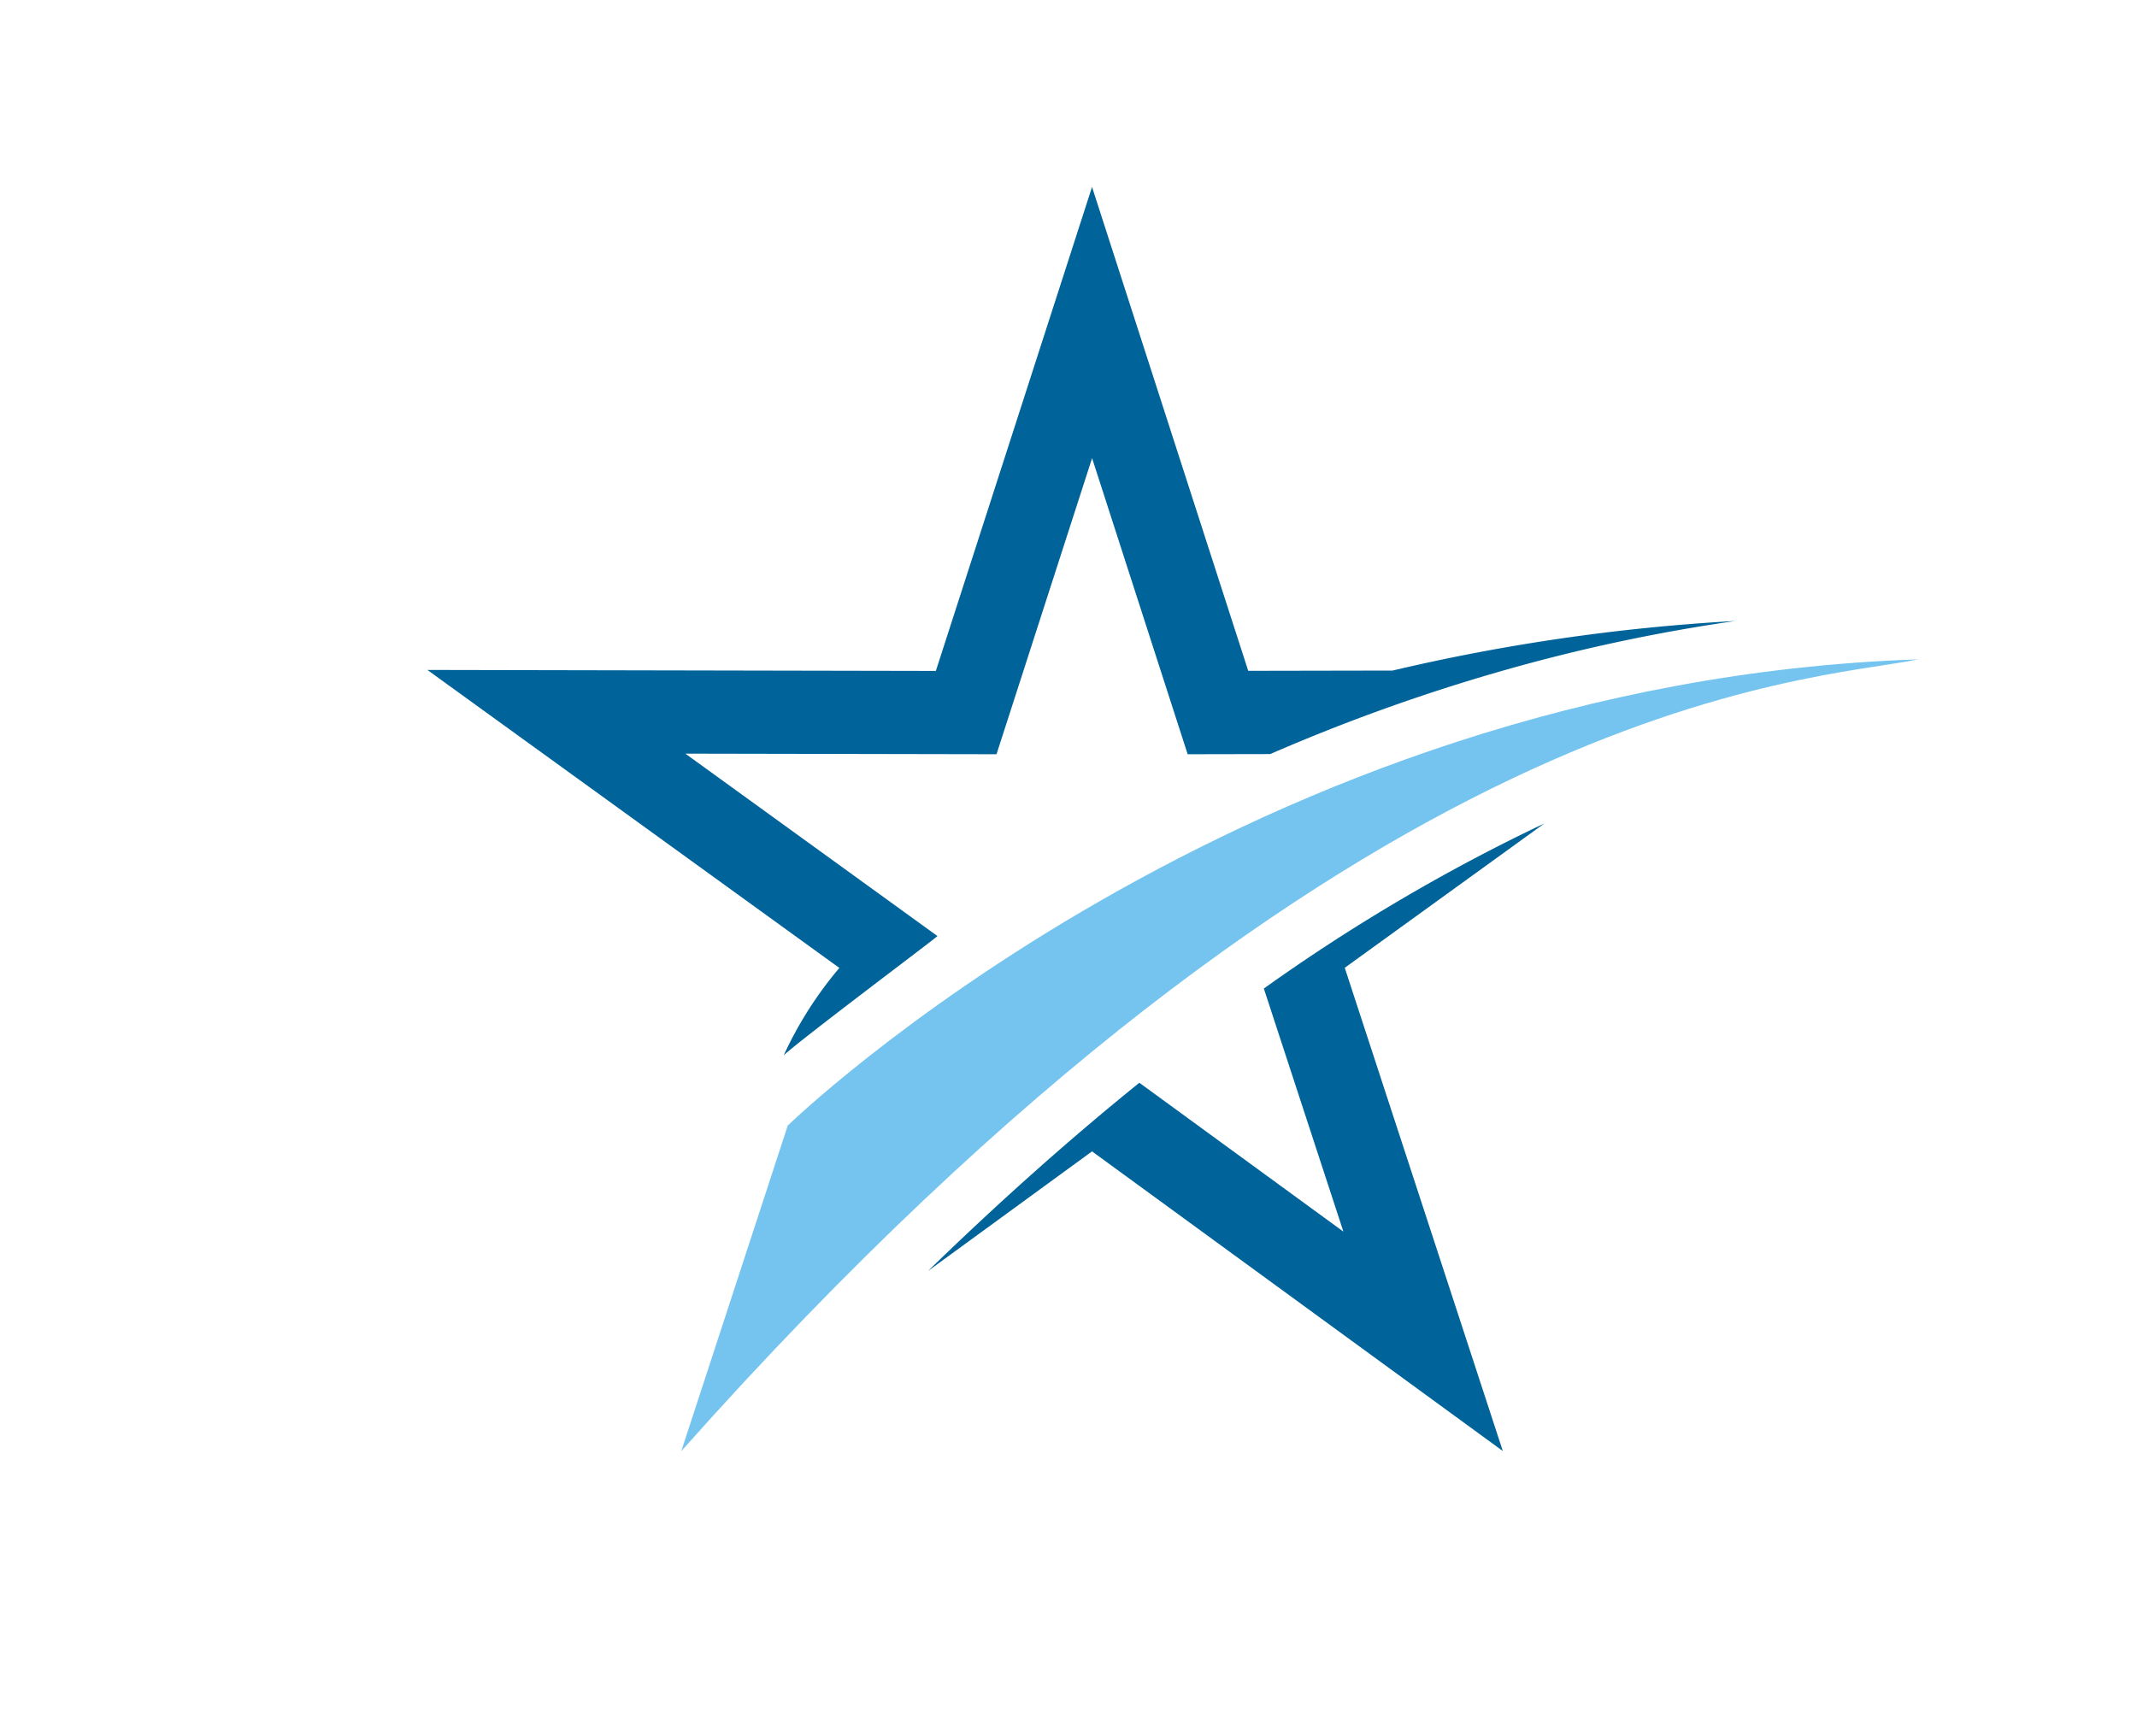
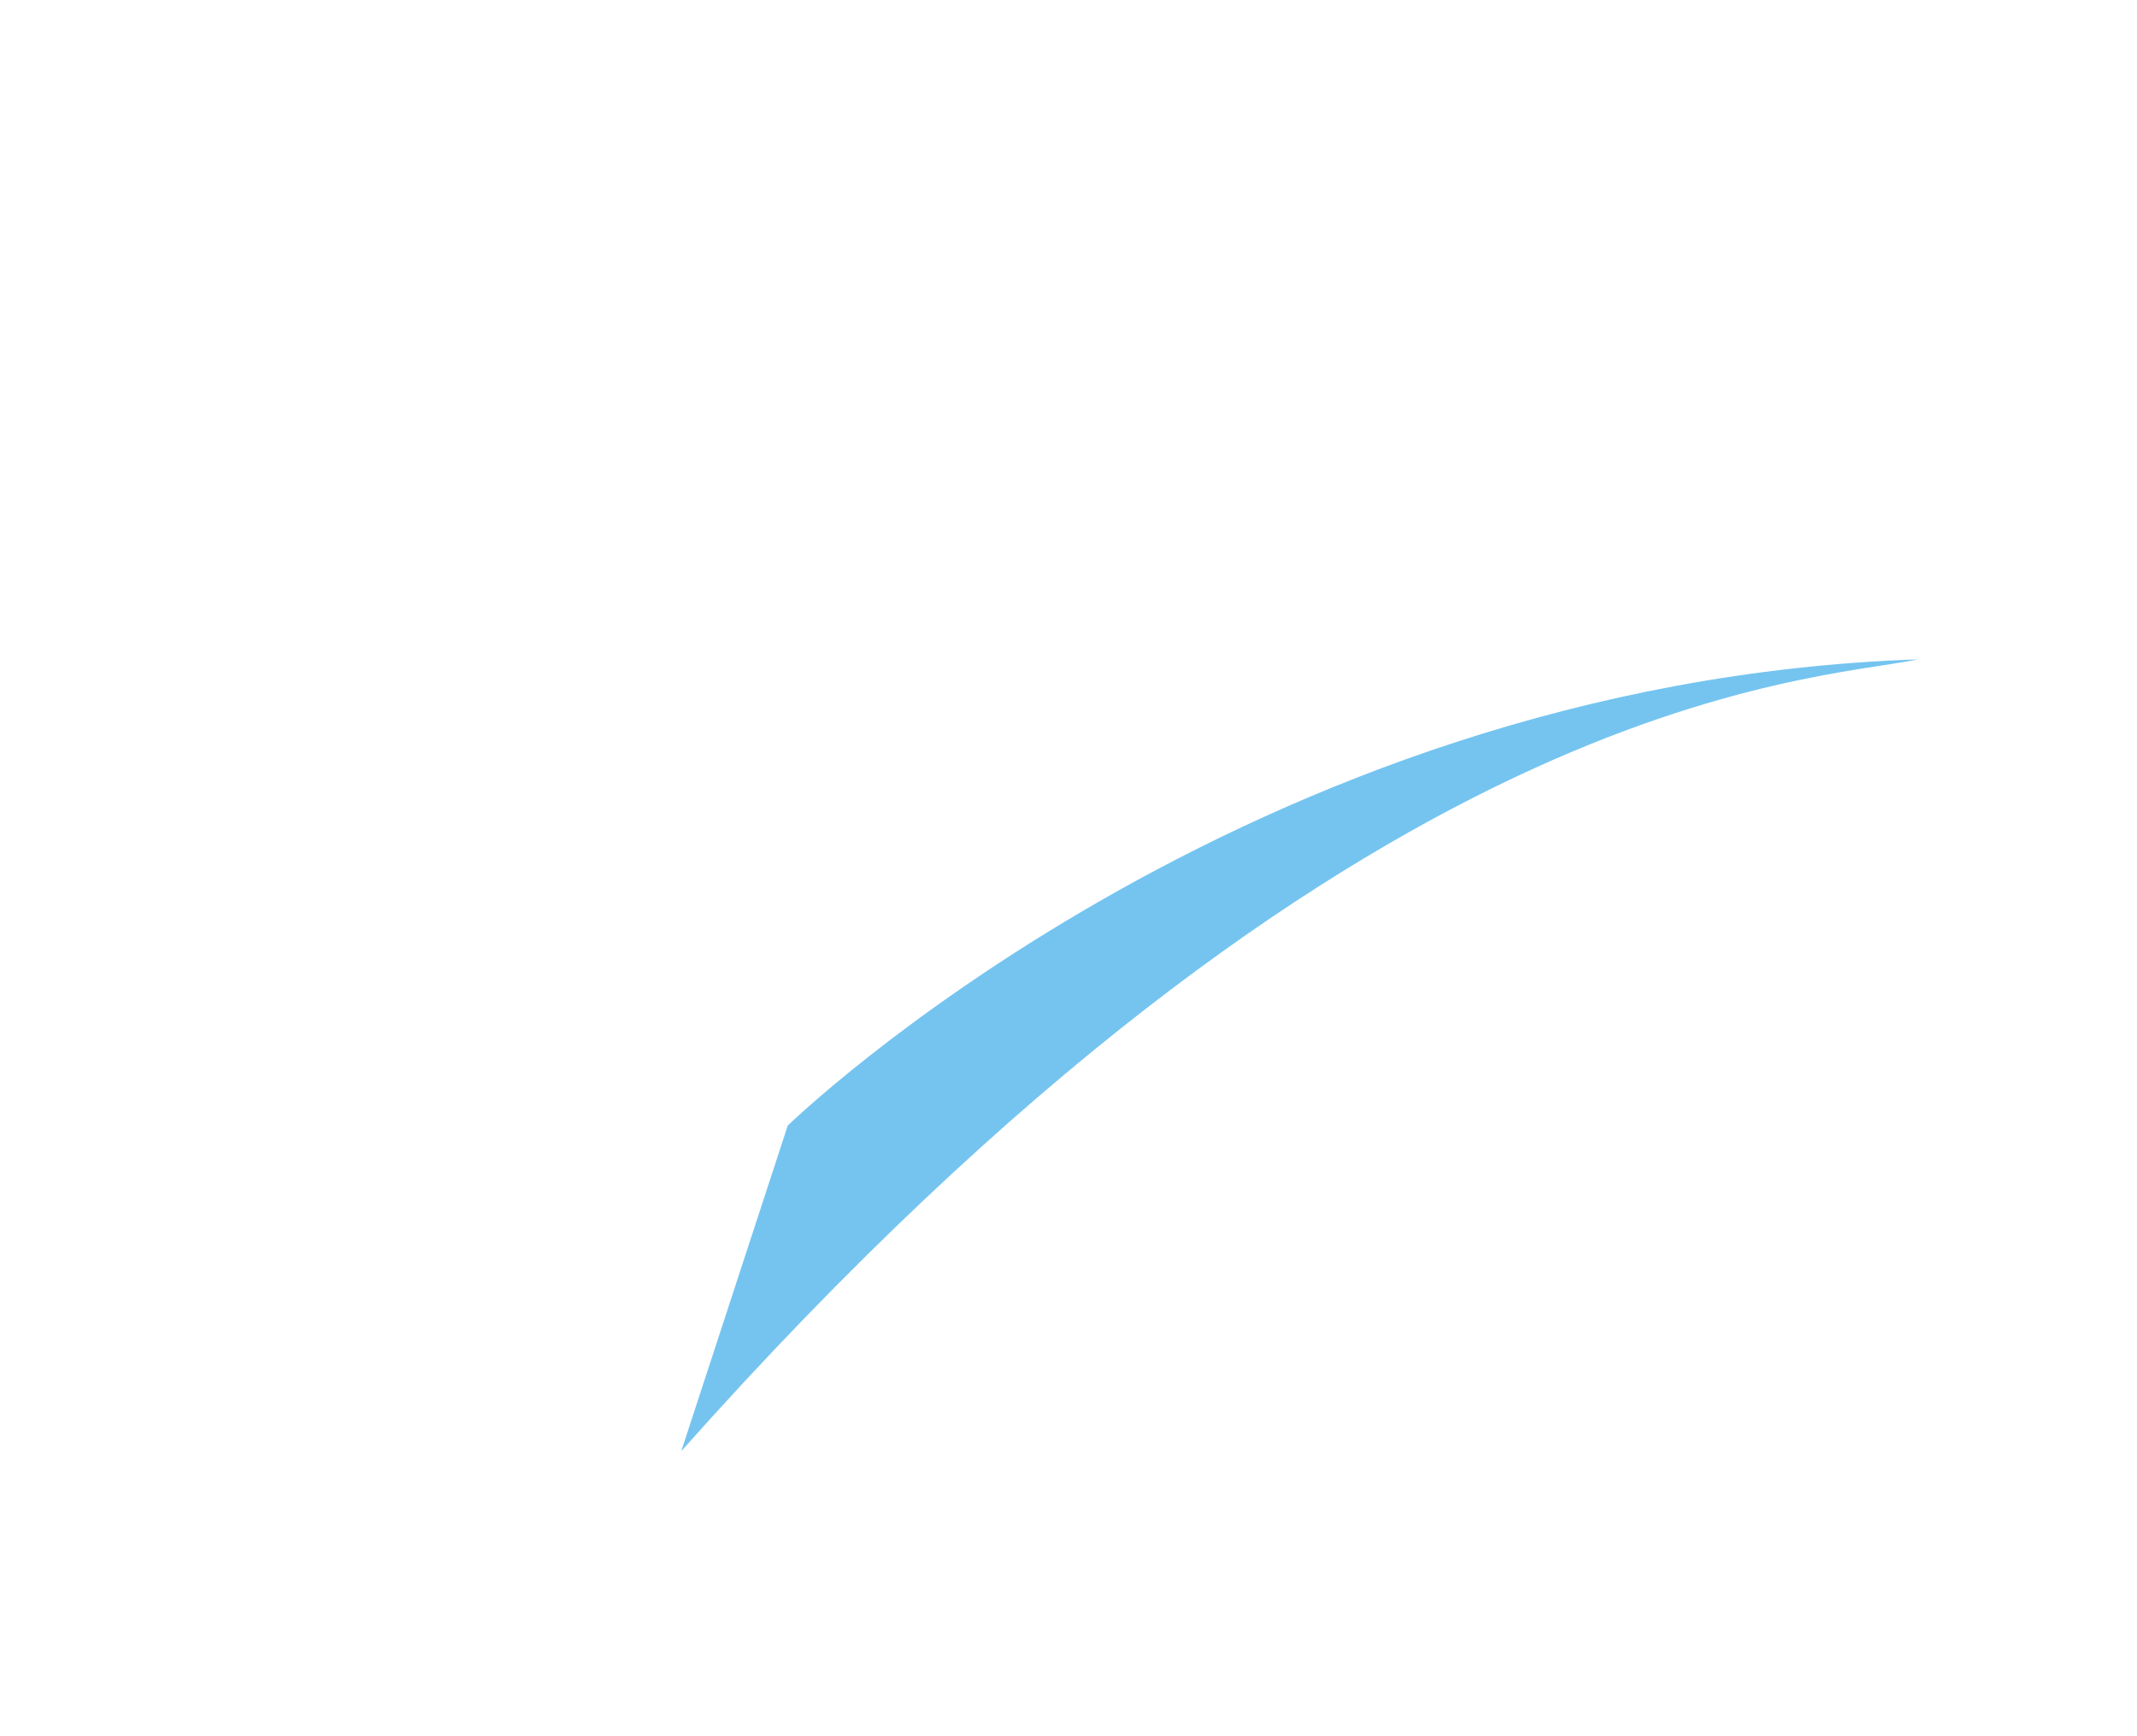
<svg xmlns="http://www.w3.org/2000/svg" width="80" height="65" viewBox="0 0 80 65">
  <rect x="0" y="0" width="80" height="65" fill="#333333" stroke="none" />
  <defs>
    <clipPath id="clip-Artboard_29">
      <rect width="80" height="65" />
    </clipPath>
  </defs>
  <g id="Artboard_29" data-name="Artboard – 29" clip-path="url(#clip-Artboard_29)">
    <rect width="80" height="65" fill="#fff" />
    <g id="Group_12847" data-name="Group 12847" transform="translate(-31.475 -10.431)">
-       <path id="Path_32790" data-name="Path 32790" d="M323.662,258.051l-7.468,5.4,5.917,18.091-15.378-11.218-6.141,4.479c2.519-2.449,5.162-4.826,7.912-7.048l7.639,5.573-2.978-9.1a68.83,68.83,0,0,1,10.173-6.025l.323-.152m-16.928-23.832,5.847,18.114,5.406-.01a73.662,73.662,0,0,1,12.825-1.855h0a65.7,65.7,0,0,0-8.658,1.847h0a70.014,70.014,0,0,0-8.75,3.135l-3.09.006-3.578-11.085-3.578,11.085-11.648-.022,9.437,6.829c-.015.046-5.1,3.853-5.754,4.463a14.326,14.326,0,0,1,2.082-3.27L281.852,252.3l19.034.037Z" transform="translate(-234.377 -216.788)" fill="#006399" fill-rule="evenodd" />
      <path id="Path_32791" data-name="Path 32791" d="M394.188,453.294s17.067-16.607,42.322-17.453c-4.121.846-20.972,1.165-46.309,29.642l3.986-12.189Z" transform="translate(-333.222 -400.725)" fill="#75c4f0" fill-rule="evenodd" />
    </g>
  </g>
</svg>